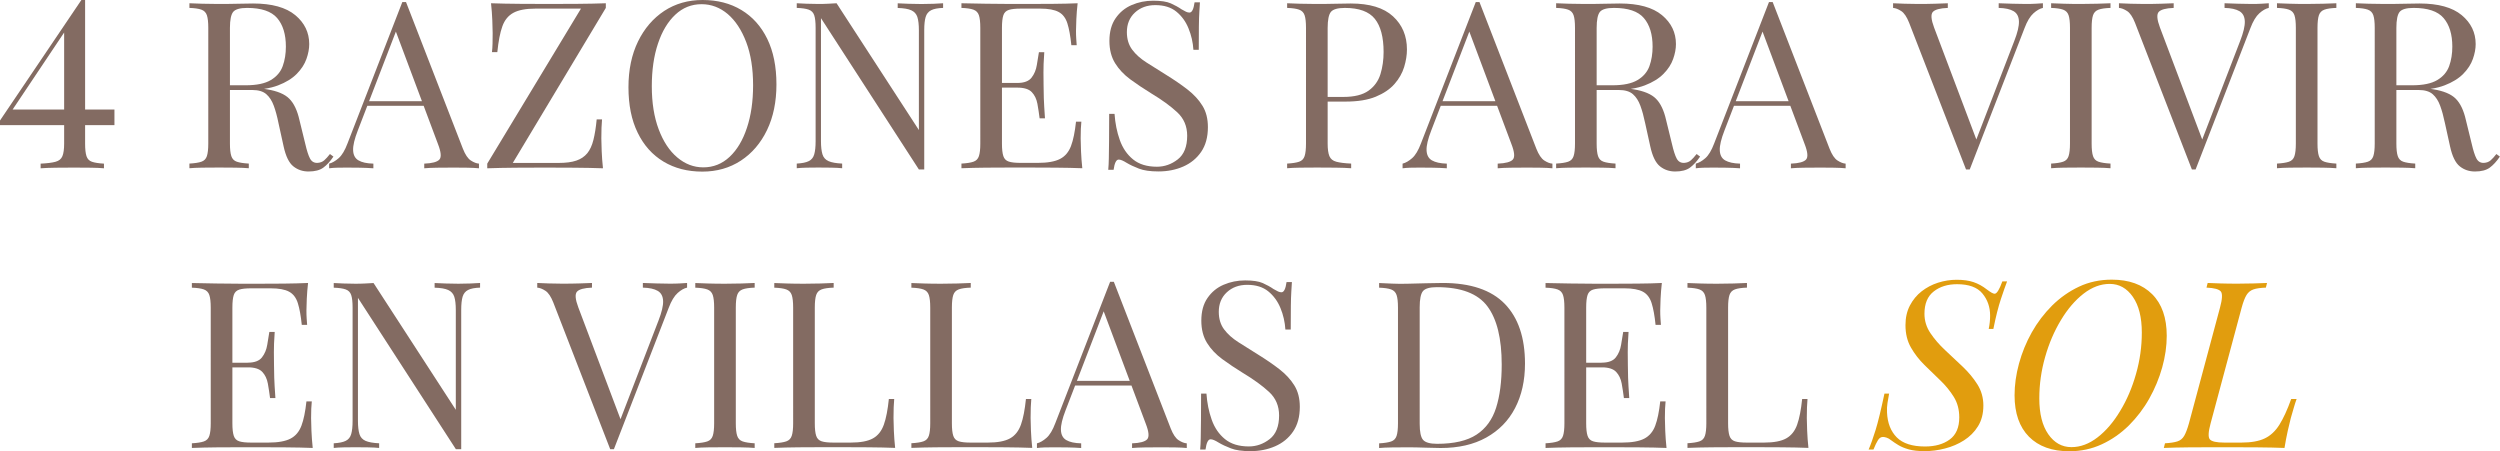
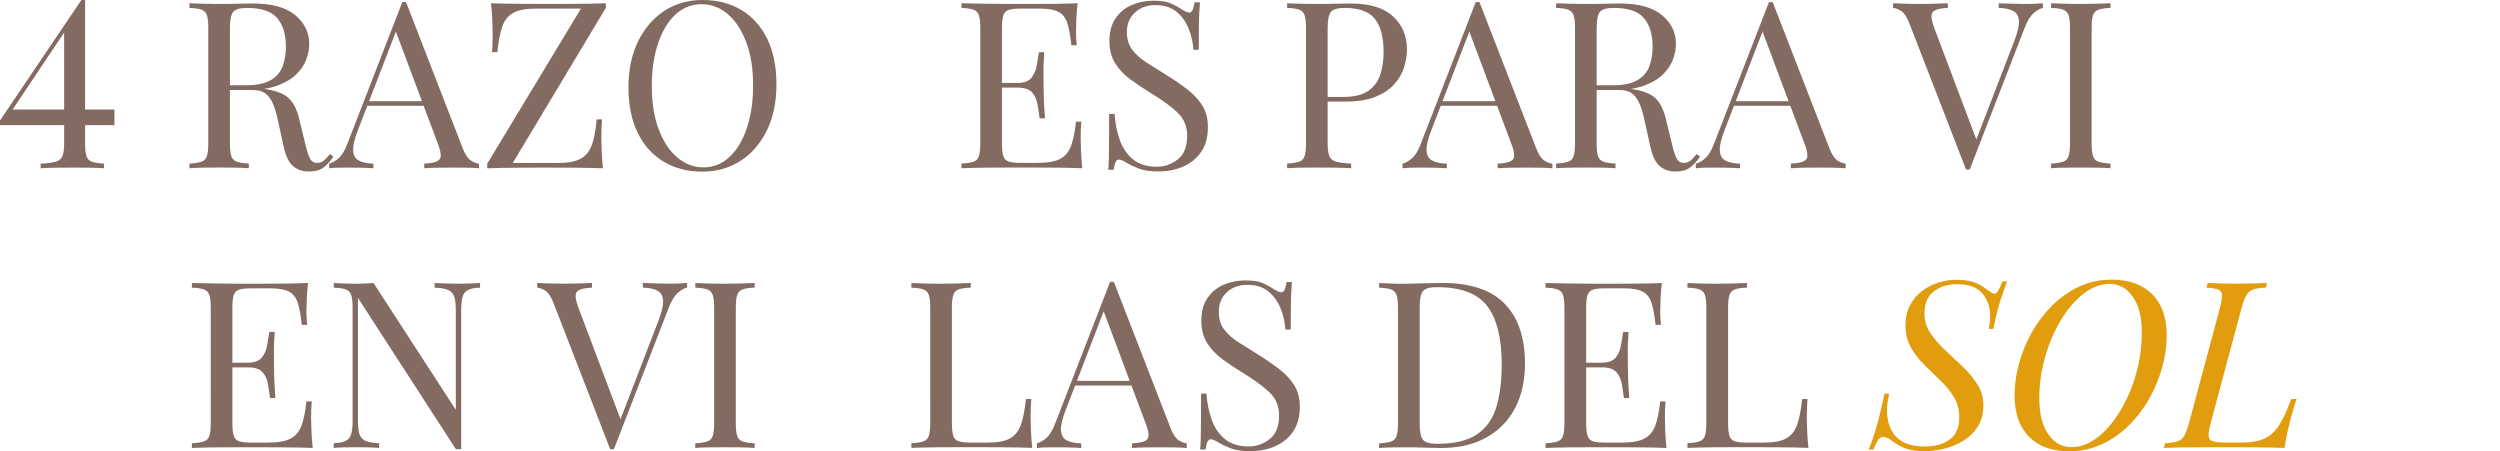
<svg xmlns="http://www.w3.org/2000/svg" version="1.1" x="0px" y="0px" width="429.46px" height="77.52px" viewBox="0 0 429.46 77.52" style="enable-background:new 0 0 429.46 77.52;" xml:space="preserve">
  <style type="text/css">
	.st0{fill:#836B62;}
	.st1{fill:#E19D0E;}
</style>
  <defs>
</defs>
  <g>
    <g>
      <path class="st0" d="M13.98,0L13.9,1.28L0.88,20.74L2,18.82h17.66v2.68H0v-0.8L13.98,0z M14.62,0v24.67    c0,0.96,0.08,1.68,0.24,2.16s0.47,0.8,0.94,0.96c0.47,0.16,1.15,0.27,2.06,0.32v0.8c-0.56-0.05-1.3-0.09-2.2-0.1    c-0.91-0.01-1.88-0.02-2.92-0.02c-1.07,0-2.12,0.01-3.16,0.02c-1.04,0.01-1.91,0.05-2.6,0.1v-0.8c1.12-0.05,1.98-0.16,2.56-0.32    c0.59-0.16,0.98-0.48,1.18-0.96s0.3-1.2,0.3-2.16V5.25L13.98,0H14.62z" />
      <path class="st0" d="M32.55,0.56c0.56,0.03,1.29,0.05,2.2,0.08c0.91,0.03,1.8,0.04,2.68,0.04c1.25,0,2.46-0.01,3.6-0.04    c1.15-0.03,1.96-0.04,2.44-0.04c3.23,0,5.65,0.67,7.25,2c1.6,1.33,2.4,2.99,2.4,4.97c0,0.8-0.16,1.66-0.48,2.56    c-0.32,0.91-0.88,1.76-1.66,2.56c-0.79,0.8-1.86,1.46-3.22,1.98c-1.36,0.52-3.08,0.78-5.17,0.78h-3.84v-0.8h3.44    c1.9,0,3.34-0.3,4.34-0.9s1.68-1.4,2.04-2.4s0.54-2.12,0.54-3.34c0-2.11-0.5-3.74-1.5-4.91c-1-1.16-2.72-1.74-5.15-1.74    c-1.23,0-2.03,0.23-2.4,0.68c-0.37,0.45-0.56,1.38-0.56,2.76v19.86c0,0.96,0.08,1.68,0.24,2.16s0.47,0.8,0.94,0.96    c0.47,0.16,1.15,0.27,2.06,0.32v0.8c-0.61-0.05-1.38-0.09-2.3-0.1c-0.92-0.01-1.85-0.02-2.78-0.02c-1.04,0-2.02,0.01-2.92,0.02    c-0.91,0.01-1.64,0.05-2.2,0.1v-0.8c0.91-0.05,1.6-0.16,2.06-0.32c0.47-0.16,0.78-0.48,0.94-0.96s0.24-1.2,0.24-2.16V4.8    c0-0.99-0.08-1.71-0.24-2.18s-0.47-0.79-0.94-0.96c-0.47-0.17-1.16-0.27-2.06-0.3V0.56z M38.92,14.78    c1.44,0.05,2.58,0.11,3.4,0.18c0.83,0.07,1.5,0.13,2.02,0.18s1.02,0.12,1.5,0.2c1.79,0.29,3.08,0.83,3.86,1.62    c0.79,0.79,1.37,2.01,1.74,3.66l1,4.08c0.27,1.17,0.54,2.02,0.82,2.54s0.71,0.77,1.3,0.74c0.45-0.03,0.83-0.17,1.14-0.44    c0.31-0.27,0.63-0.63,0.98-1.08l0.6,0.44c-0.56,0.83-1.14,1.46-1.74,1.9c-0.6,0.44-1.45,0.66-2.54,0.66    c-0.99,0-1.86-0.29-2.6-0.88c-0.75-0.59-1.31-1.74-1.68-3.44l-0.88-4C47.61,20,47.34,19,47.03,18.16    c-0.31-0.84-0.73-1.5-1.28-1.98c-0.55-0.48-1.35-0.72-2.42-0.72H39L38.92,14.78z" />
      <path class="st0" d="M69.75,0.36l9.77,25.19c0.4,1.01,0.85,1.69,1.36,2.02c0.51,0.33,0.97,0.51,1.4,0.54v0.8    c-0.53-0.05-1.19-0.09-1.96-0.1c-0.77-0.01-1.55-0.02-2.32-0.02c-1.04,0-2.02,0.01-2.92,0.02c-0.91,0.01-1.64,0.05-2.2,0.1v-0.8    c1.36-0.05,2.23-0.29,2.6-0.7c0.37-0.41,0.29-1.3-0.24-2.66l-7.45-19.9l0.64-0.52l-6.97,18.1c-0.56,1.44-0.83,2.57-0.8,3.38    c0.03,0.81,0.33,1.4,0.92,1.74c0.59,0.35,1.44,0.53,2.56,0.56v0.8c-0.75-0.05-1.53-0.09-2.34-0.1c-0.81-0.01-1.57-0.02-2.26-0.02    c-0.67,0-1.24,0.01-1.7,0.02c-0.47,0.01-0.9,0.05-1.3,0.1v-0.8c0.53-0.13,1.08-0.45,1.64-0.94c0.56-0.49,1.07-1.34,1.52-2.54    l9.41-24.27c0.11,0,0.21,0,0.32,0C69.54,0.36,69.65,0.36,69.75,0.36z M74.64,17.38v0.8H62.71l0.4-0.8H74.64z" />
      <path class="st0" d="M104.07,0.56v0.8L88.09,27.99h7.85c1.25,0,2.28-0.13,3.06-0.4c0.79-0.27,1.41-0.69,1.88-1.26    c0.47-0.57,0.82-1.34,1.06-2.3c0.24-0.96,0.43-2.13,0.56-3.52h0.92c-0.08,0.83-0.12,1.92-0.12,3.28c0,0.51,0.02,1.24,0.06,2.18    c0.04,0.95,0.11,1.93,0.22,2.94c-1.47-0.05-3.13-0.09-4.99-0.1c-1.86-0.01-3.52-0.02-4.99-0.02c-1.58,0-3.24,0.01-4.99,0.02    c-1.75,0.01-3.38,0.05-4.91,0.1v-0.8l16.1-26.63h-7.81c-1.66,0-2.92,0.24-3.8,0.72s-1.52,1.26-1.9,2.34    c-0.39,1.08-0.67,2.56-0.86,4.42h-0.92c0.05-0.43,0.09-0.92,0.1-1.48c0.01-0.56,0.02-1.16,0.02-1.8c0-0.51-0.02-1.24-0.06-2.18    s-0.11-1.93-0.22-2.94c1.5,0.05,3.16,0.09,5.01,0.1c1.84,0.01,3.5,0.02,4.97,0.02c1.52,0,3.16-0.01,4.91-0.02    C100.99,0.65,102.6,0.61,104.07,0.56z" />
      <path class="st0" d="M120.69,0c2.54,0,4.76,0.57,6.67,1.72c1.91,1.15,3.39,2.8,4.44,4.95c1.05,2.15,1.58,4.76,1.58,7.83    c0,2.99-0.54,5.61-1.62,7.85c-1.08,2.24-2.58,3.99-4.5,5.25c-1.92,1.25-4.12,1.88-6.61,1.88c-2.54,0-4.76-0.57-6.67-1.72    c-1.91-1.15-3.39-2.8-4.44-4.97c-1.06-2.16-1.58-4.76-1.58-7.81c0-2.99,0.55-5.61,1.64-7.85c1.09-2.24,2.6-3.99,4.5-5.25    C116.01,0.63,118.21,0,120.69,0z M120.53,0.72c-1.74,0-3.24,0.6-4.52,1.8s-2.28,2.86-2.98,4.97c-0.71,2.11-1.06,4.55-1.06,7.33    c0,2.83,0.39,5.29,1.18,7.39c0.79,2.1,1.85,3.71,3.2,4.84c1.35,1.14,2.84,1.7,4.46,1.7c1.73,0,3.24-0.6,4.52-1.8    s2.28-2.86,2.98-4.99c0.71-2.12,1.06-4.56,1.06-7.31c0-2.86-0.39-5.33-1.18-7.41c-0.79-2.08-1.85-3.69-3.18-4.83    C123.68,1.29,122.18,0.72,120.53,0.72z" />
-       <path class="st0" d="M162.01,0.56v0.8c-0.91,0.03-1.6,0.16-2.06,0.4c-0.47,0.24-0.78,0.63-0.94,1.16    c-0.16,0.53-0.24,1.3-0.24,2.28v23.91c-0.16,0-0.31,0-0.46,0c-0.15,0-0.3,0-0.46,0L141.03,3.12v21.14c0,0.96,0.09,1.71,0.26,2.26    c0.17,0.55,0.52,0.93,1.04,1.16c0.52,0.23,1.3,0.37,2.34,0.42v0.8c-0.48-0.05-1.11-0.09-1.88-0.1c-0.77-0.01-1.51-0.02-2.2-0.02    c-0.67,0-1.34,0.01-2.02,0.02c-0.68,0.01-1.25,0.05-1.7,0.1v-0.8c0.91-0.05,1.6-0.19,2.06-0.42c0.47-0.23,0.78-0.61,0.94-1.16    c0.16-0.55,0.24-1.3,0.24-2.26V4.8c0-0.99-0.08-1.71-0.24-2.18s-0.47-0.79-0.94-0.96c-0.47-0.17-1.16-0.27-2.06-0.3v-0.8    c0.45,0.03,1.02,0.05,1.7,0.08c0.68,0.03,1.35,0.04,2.02,0.04c0.59,0,1.15-0.01,1.68-0.04c0.53-0.03,1.01-0.05,1.44-0.08    l14.14,21.78V5.21c0-0.99-0.09-1.75-0.26-2.28c-0.17-0.53-0.52-0.92-1.04-1.16c-0.52-0.24-1.3-0.37-2.34-0.4v-0.8    c0.48,0.03,1.11,0.05,1.9,0.08c0.79,0.03,1.52,0.04,2.18,0.04c0.69,0,1.38-0.01,2.06-0.04C161.03,0.61,161.59,0.59,162.01,0.56z" />
      <path class="st0" d="M185.12,0.56c-0.11,0.93-0.18,1.84-0.22,2.72s-0.06,1.55-0.06,2c0,0.48,0.01,0.94,0.04,1.38    c0.03,0.44,0.05,0.81,0.08,1.1h-0.92c-0.16-1.58-0.39-2.82-0.68-3.74c-0.29-0.92-0.79-1.58-1.5-1.96    c-0.71-0.39-1.77-0.58-3.18-0.58h-3.32c-0.91,0-1.6,0.07-2.06,0.22c-0.47,0.15-0.78,0.45-0.94,0.92s-0.24,1.19-0.24,2.18v19.86    c0,0.96,0.08,1.68,0.24,2.16s0.47,0.79,0.94,0.94c0.47,0.15,1.15,0.22,2.06,0.22h2.92c1.68,0,2.96-0.23,3.82-0.68    c0.87-0.45,1.49-1.19,1.88-2.22c0.39-1.03,0.67-2.42,0.86-4.18h0.92c-0.08,0.72-0.12,1.68-0.12,2.88c0,0.51,0.02,1.24,0.06,2.18    c0.04,0.95,0.11,1.93,0.22,2.94c-1.36-0.05-2.9-0.09-4.6-0.1c-1.71-0.01-3.23-0.02-4.56-0.02c-0.8,0-1.86,0-3.18,0    s-2.73,0.01-4.22,0.02c-1.5,0.01-2.9,0.05-4.2,0.1v-0.8c0.91-0.05,1.6-0.16,2.06-0.32c0.47-0.16,0.78-0.48,0.94-0.96    s0.24-1.2,0.24-2.16V4.8c0-0.99-0.08-1.71-0.24-2.18s-0.47-0.79-0.94-0.96c-0.47-0.17-1.16-0.27-2.06-0.3v-0.8    c1.31,0.03,2.71,0.05,4.2,0.08c1.49,0.03,2.9,0.04,4.22,0.04s2.38,0,3.18,0c1.23,0,2.62-0.01,4.18-0.02    C182.49,0.65,183.89,0.61,185.12,0.56z M178.23,14.25v0.8h-7.33v-0.8H178.23z M179.39,8.97c-0.11,1.52-0.15,2.68-0.14,3.48    c0.01,0.8,0.02,1.54,0.02,2.2s0.01,1.4,0.04,2.2c0.03,0.8,0.09,1.96,0.2,3.48h-0.92c-0.11-0.85-0.23-1.69-0.38-2.5    c-0.15-0.81-0.47-1.48-0.96-2c-0.49-0.52-1.33-0.78-2.5-0.78v-0.8c1.17,0,2-0.31,2.46-0.92c0.47-0.61,0.77-1.33,0.9-2.16    c0.13-0.83,0.25-1.56,0.36-2.2H179.39z" />
      <path class="st0" d="M198.09,0.12c1.33,0,2.35,0.15,3.04,0.46c0.69,0.31,1.31,0.65,1.84,1.02c0.32,0.19,0.58,0.33,0.78,0.42    s0.39,0.14,0.58,0.14c0.43,0,0.72-0.59,0.88-1.76h0.92c-0.03,0.45-0.06,1-0.1,1.62s-0.07,1.46-0.08,2.48    c-0.01,1.03-0.02,2.38-0.02,4.06h-0.92c-0.08-1.28-0.36-2.51-0.84-3.68C203.7,3.71,203,2.75,202.08,2    c-0.92-0.75-2.13-1.12-3.62-1.12c-1.42,0-2.58,0.43-3.5,1.28c-0.92,0.85-1.38,1.98-1.38,3.36c0,1.2,0.31,2.21,0.92,3.02    c0.61,0.82,1.44,1.55,2.46,2.2c1.03,0.65,2.14,1.35,3.34,2.1c1.39,0.86,2.62,1.7,3.7,2.54c1.08,0.84,1.94,1.77,2.56,2.78    c0.63,1.01,0.94,2.24,0.94,3.68c0,1.71-0.39,3.12-1.16,4.25c-0.77,1.12-1.8,1.96-3.08,2.52s-2.7,0.84-4.24,0.84    c-1.42,0-2.54-0.16-3.36-0.48c-0.83-0.32-1.54-0.65-2.12-1c-0.59-0.37-1.04-0.56-1.36-0.56c-0.43,0-0.72,0.59-0.88,1.76h-0.92    c0.05-0.56,0.09-1.22,0.1-1.98c0.01-0.76,0.03-1.75,0.04-2.98c0.01-1.23,0.02-2.78,0.02-4.65h0.92c0.11,1.6,0.41,3.1,0.9,4.48    c0.49,1.39,1.25,2.5,2.28,3.34c1.03,0.84,2.4,1.26,4.1,1.26c1.31,0,2.5-0.42,3.58-1.26s1.62-2.2,1.62-4.06    c0-1.63-0.57-2.98-1.72-4.04c-1.15-1.07-2.66-2.16-4.52-3.28c-1.25-0.77-2.43-1.56-3.52-2.36c-1.09-0.8-1.97-1.73-2.62-2.78    c-0.65-1.05-0.98-2.33-0.98-3.82c0-1.58,0.35-2.88,1.06-3.9c0.71-1.03,1.63-1.79,2.78-2.28C195.55,0.37,196.78,0.12,198.09,0.12z" />
      <path class="st0" d="M221.12,0.56c0.56,0.03,1.29,0.05,2.2,0.08c0.91,0.03,1.8,0.04,2.68,0.04c1.25,0,2.46-0.01,3.6-0.04    c1.15-0.03,1.96-0.04,2.44-0.04c3.23,0,5.65,0.73,7.25,2.2c1.6,1.47,2.4,3.36,2.4,5.69c0,0.96-0.16,1.97-0.48,3.02    s-0.88,2.03-1.66,2.92s-1.86,1.62-3.22,2.18c-1.36,0.56-3.08,0.84-5.17,0.84h-3.84v-0.8h3.44c1.9,0,3.34-0.36,4.34-1.08    s1.68-1.67,2.04-2.84c0.36-1.17,0.54-2.44,0.54-3.8c0-2.54-0.5-4.43-1.5-5.69c-1-1.25-2.72-1.88-5.15-1.88    c-1.23,0-2.03,0.23-2.4,0.68c-0.37,0.45-0.56,1.38-0.56,2.76v19.86c0,0.96,0.1,1.68,0.3,2.16s0.59,0.8,1.18,0.96    c0.59,0.16,1.44,0.27,2.56,0.32v0.8c-0.69-0.05-1.58-0.09-2.64-0.1c-1.07-0.01-2.15-0.02-3.24-0.02c-1.04,0-2.02,0.01-2.92,0.02    c-0.91,0.01-1.64,0.05-2.2,0.1v-0.8c0.91-0.05,1.59-0.16,2.06-0.32c0.47-0.16,0.78-0.48,0.94-0.96s0.24-1.2,0.24-2.16V4.8    c0-0.99-0.08-1.71-0.24-2.18s-0.47-0.79-0.94-0.96c-0.47-0.17-1.16-0.27-2.06-0.3V0.56z" />
      <path class="st0" d="M254.15,0.36l9.77,25.19c0.4,1.01,0.86,1.69,1.36,2.02c0.51,0.33,0.97,0.51,1.4,0.54v0.8    c-0.53-0.05-1.19-0.09-1.96-0.1c-0.77-0.01-1.55-0.02-2.32-0.02c-1.04,0-2.02,0.01-2.92,0.02c-0.91,0.01-1.64,0.05-2.2,0.1v-0.8    c1.36-0.05,2.23-0.29,2.6-0.7c0.37-0.41,0.29-1.3-0.24-2.66l-7.45-19.9l0.64-0.52l-6.97,18.1c-0.56,1.44-0.83,2.57-0.8,3.38    c0.03,0.81,0.33,1.4,0.92,1.74s1.44,0.53,2.56,0.56v0.8c-0.75-0.05-1.53-0.09-2.34-0.1c-0.81-0.01-1.57-0.02-2.26-0.02    c-0.67,0-1.24,0.01-1.7,0.02c-0.47,0.01-0.9,0.05-1.3,0.1v-0.8c0.53-0.13,1.08-0.45,1.64-0.94c0.56-0.49,1.07-1.34,1.52-2.54    l9.41-24.27c0.11,0,0.21,0,0.32,0C253.94,0.36,254.04,0.36,254.15,0.36z M259.04,17.38v0.8H247.1l0.4-0.8H259.04z" />
      <path class="st0" d="M267.33,0.56c0.56,0.03,1.29,0.05,2.2,0.08c0.91,0.03,1.8,0.04,2.68,0.04c1.25,0,2.46-0.01,3.6-0.04    c1.15-0.03,1.96-0.04,2.44-0.04c3.23,0,5.65,0.67,7.25,2c1.6,1.33,2.4,2.99,2.4,4.97c0,0.8-0.16,1.66-0.48,2.56    c-0.32,0.91-0.87,1.76-1.66,2.56c-0.79,0.8-1.86,1.46-3.22,1.98s-3.08,0.78-5.17,0.78h-3.84v-0.8h3.44c1.9,0,3.34-0.3,4.34-0.9    s1.68-1.4,2.04-2.4s0.54-2.12,0.54-3.34c0-2.11-0.5-3.74-1.5-4.91s-2.72-1.74-5.15-1.74c-1.23,0-2.03,0.23-2.4,0.68    c-0.37,0.45-0.56,1.38-0.56,2.76v19.86c0,0.96,0.08,1.68,0.24,2.16s0.47,0.8,0.94,0.96c0.47,0.16,1.15,0.27,2.06,0.32v0.8    c-0.61-0.05-1.38-0.09-2.3-0.1c-0.92-0.01-1.85-0.02-2.78-0.02c-1.04,0-2.02,0.01-2.92,0.02c-0.91,0.01-1.64,0.05-2.2,0.1v-0.8    c0.91-0.05,1.59-0.16,2.06-0.32c0.47-0.16,0.78-0.48,0.94-0.96c0.16-0.48,0.24-1.2,0.24-2.16V4.8c0-0.99-0.08-1.71-0.24-2.18    c-0.16-0.47-0.47-0.79-0.94-0.96c-0.47-0.17-1.16-0.27-2.06-0.3V0.56z M273.69,14.78c1.44,0.05,2.58,0.11,3.4,0.18    c0.83,0.07,1.5,0.13,2.02,0.18s1.02,0.12,1.5,0.2c1.79,0.29,3.08,0.83,3.86,1.62c0.79,0.79,1.37,2.01,1.74,3.66l1,4.08    c0.27,1.17,0.54,2.02,0.82,2.54s0.71,0.77,1.3,0.74c0.45-0.03,0.83-0.17,1.14-0.44s0.63-0.63,0.98-1.08l0.6,0.44    c-0.56,0.83-1.14,1.46-1.74,1.9c-0.6,0.44-1.45,0.66-2.54,0.66c-0.99,0-1.86-0.29-2.6-0.88c-0.75-0.59-1.31-1.74-1.68-3.44    l-0.88-4c-0.24-1.15-0.51-2.14-0.82-2.98s-0.73-1.5-1.28-1.98c-0.55-0.48-1.36-0.72-2.42-0.72h-4.32L273.69,14.78z" />
      <path class="st0" d="M304.52,0.36l9.77,25.19c0.4,1.01,0.85,1.69,1.36,2.02c0.51,0.33,0.97,0.51,1.4,0.54v0.8    c-0.53-0.05-1.19-0.09-1.96-0.1c-0.77-0.01-1.55-0.02-2.32-0.02c-1.04,0-2.02,0.01-2.92,0.02c-0.91,0.01-1.64,0.05-2.2,0.1v-0.8    c1.36-0.05,2.23-0.29,2.6-0.7c0.37-0.41,0.29-1.3-0.24-2.66l-7.45-19.9l0.64-0.52l-6.97,18.1c-0.56,1.44-0.83,2.57-0.8,3.38    c0.03,0.81,0.33,1.4,0.92,1.74s1.44,0.53,2.56,0.56v0.8c-0.75-0.05-1.53-0.09-2.34-0.1c-0.81-0.01-1.57-0.02-2.26-0.02    c-0.67,0-1.23,0.01-1.7,0.02c-0.47,0.01-0.9,0.05-1.3,0.1v-0.8c0.53-0.13,1.08-0.45,1.64-0.94c0.56-0.49,1.07-1.34,1.52-2.54    l9.41-24.27c0.11,0,0.21,0,0.32,0S304.42,0.36,304.52,0.36z M309.41,17.38v0.8h-11.93l0.4-0.8H309.41z" />
      <path class="st0" d="M350.94,0.56v0.8c-0.51,0.11-1.05,0.41-1.62,0.92c-0.57,0.51-1.09,1.36-1.54,2.56l-9.41,24.27    c-0.05,0-0.11,0-0.16,0s-0.11,0-0.16,0s-0.11,0-0.16,0s-0.11,0-0.16,0l-9.77-25.19c-0.4-1.01-0.85-1.69-1.36-2.02    s-0.97-0.51-1.4-0.54v-0.8c0.53,0.03,1.19,0.05,1.98,0.08c0.79,0.03,1.55,0.04,2.3,0.04c1.04,0,2.02-0.01,2.92-0.04    c0.91-0.03,1.64-0.05,2.2-0.08v0.8c-1.36,0.05-2.22,0.29-2.58,0.7s-0.29,1.3,0.22,2.66l7.45,19.74l-0.64,0.68l6.97-18.1    c0.56-1.44,0.83-2.57,0.8-3.38s-0.33-1.39-0.92-1.74c-0.59-0.35-1.44-0.53-2.56-0.56v-0.8c0.77,0.03,1.56,0.05,2.36,0.08    c0.8,0.03,1.55,0.04,2.24,0.04s1.27-0.01,1.72-0.04C350.11,0.61,350.53,0.59,350.94,0.56z" />
      <path class="st0" d="M362.55,0.56v0.8c-0.91,0.03-1.6,0.13-2.06,0.3c-0.47,0.17-0.78,0.49-0.94,0.96s-0.24,1.19-0.24,2.18v19.86    c0,0.96,0.08,1.68,0.24,2.16s0.47,0.8,0.94,0.96c0.47,0.16,1.15,0.27,2.06,0.32v0.8c-0.61-0.05-1.38-0.09-2.3-0.1    c-0.92-0.01-1.85-0.02-2.78-0.02c-1.04,0-2.02,0.01-2.92,0.02c-0.91,0.01-1.64,0.05-2.2,0.1v-0.8c0.91-0.05,1.59-0.16,2.06-0.32    c0.47-0.16,0.78-0.48,0.94-0.96c0.16-0.48,0.24-1.2,0.24-2.16V4.8c0-0.99-0.08-1.71-0.24-2.18c-0.16-0.47-0.47-0.79-0.94-0.96    c-0.47-0.17-1.16-0.27-2.06-0.3v-0.8c0.56,0.03,1.29,0.05,2.2,0.08c0.91,0.03,1.88,0.04,2.92,0.04c0.93,0,1.86-0.01,2.78-0.04    C361.17,0.61,361.93,0.59,362.55,0.56z" />
-       <path class="st0" d="M389.74,0.56v0.8c-0.51,0.11-1.05,0.41-1.62,0.92c-0.57,0.51-1.09,1.36-1.54,2.56l-9.41,24.27    c-0.05,0-0.11,0-0.16,0s-0.11,0-0.16,0s-0.11,0-0.16,0s-0.11,0-0.16,0l-9.77-25.19c-0.4-1.01-0.85-1.69-1.36-2.02    s-0.97-0.51-1.4-0.54v-0.8c0.53,0.03,1.19,0.05,1.98,0.08c0.79,0.03,1.55,0.04,2.3,0.04c1.04,0,2.02-0.01,2.92-0.04    c0.91-0.03,1.64-0.05,2.2-0.08v0.8c-1.36,0.05-2.22,0.29-2.58,0.7s-0.29,1.3,0.22,2.66l7.45,19.74l-0.64,0.68l6.97-18.1    c0.56-1.44,0.83-2.57,0.8-3.38c-0.03-0.81-0.33-1.39-0.92-1.74c-0.59-0.35-1.44-0.53-2.56-0.56v-0.8    c0.77,0.03,1.56,0.05,2.36,0.08c0.8,0.03,1.55,0.04,2.24,0.04s1.27-0.01,1.72-0.04C388.91,0.61,389.34,0.59,389.74,0.56z" />
-       <path class="st0" d="M401.35,0.56v0.8c-0.91,0.03-1.6,0.13-2.06,0.3c-0.47,0.17-0.78,0.49-0.94,0.96s-0.24,1.19-0.24,2.18v19.86    c0,0.96,0.08,1.68,0.24,2.16s0.47,0.8,0.94,0.96c0.47,0.16,1.15,0.27,2.06,0.32v0.8c-0.61-0.05-1.38-0.09-2.3-0.1    c-0.92-0.01-1.85-0.02-2.78-0.02c-1.04,0-2.02,0.01-2.92,0.02c-0.91,0.01-1.64,0.05-2.2,0.1v-0.8c0.91-0.05,1.59-0.16,2.06-0.32    c0.47-0.16,0.78-0.48,0.94-0.96c0.16-0.48,0.24-1.2,0.24-2.16V4.8c0-0.99-0.08-1.71-0.24-2.18c-0.16-0.47-0.47-0.79-0.94-0.96    c-0.47-0.17-1.16-0.27-2.06-0.3v-0.8c0.56,0.03,1.29,0.05,2.2,0.08c0.91,0.03,1.88,0.04,2.92,0.04c0.93,0,1.86-0.01,2.78-0.04    C399.97,0.61,400.73,0.59,401.35,0.56z" />
-       <path class="st0" d="M404.71,0.56c0.56,0.03,1.29,0.05,2.2,0.08c0.91,0.03,1.8,0.04,2.68,0.04c1.25,0,2.46-0.01,3.6-0.04    c1.15-0.03,1.96-0.04,2.44-0.04c3.23,0,5.65,0.67,7.25,2c1.6,1.33,2.4,2.99,2.4,4.97c0,0.8-0.16,1.66-0.48,2.56    c-0.32,0.91-0.87,1.76-1.66,2.56c-0.79,0.8-1.86,1.46-3.22,1.98s-3.08,0.78-5.17,0.78h-3.84v-0.8h3.44c1.9,0,3.34-0.3,4.34-0.9    s1.68-1.4,2.04-2.4s0.54-2.12,0.54-3.34c0-2.11-0.5-3.74-1.5-4.91s-2.72-1.74-5.15-1.74c-1.23,0-2.03,0.23-2.4,0.68    c-0.37,0.45-0.56,1.38-0.56,2.76v19.86c0,0.96,0.08,1.68,0.24,2.16s0.47,0.8,0.94,0.96c0.47,0.16,1.15,0.27,2.06,0.32v0.8    c-0.61-0.05-1.38-0.09-2.3-0.1c-0.92-0.01-1.85-0.02-2.78-0.02c-1.04,0-2.02,0.01-2.92,0.02c-0.91,0.01-1.64,0.05-2.2,0.1v-0.8    c0.91-0.05,1.59-0.16,2.06-0.32c0.47-0.16,0.78-0.48,0.94-0.96c0.16-0.48,0.24-1.2,0.24-2.16V4.8c0-0.99-0.08-1.71-0.24-2.18    c-0.16-0.47-0.47-0.79-0.94-0.96c-0.47-0.17-1.16-0.27-2.06-0.3V0.56z M411.08,14.78c1.44,0.05,2.58,0.11,3.4,0.18    c0.83,0.07,1.5,0.13,2.02,0.18s1.02,0.12,1.5,0.2c1.79,0.29,3.08,0.83,3.86,1.62c0.79,0.79,1.37,2.01,1.74,3.66l1,4.08    c0.27,1.17,0.54,2.02,0.82,2.54s0.71,0.77,1.3,0.74c0.45-0.03,0.83-0.17,1.14-0.44s0.63-0.63,0.98-1.08l0.6,0.44    c-0.56,0.83-1.14,1.46-1.74,1.9c-0.6,0.44-1.45,0.66-2.54,0.66c-0.99,0-1.86-0.29-2.6-0.88c-0.75-0.59-1.31-1.74-1.68-3.44    l-0.88-4c-0.24-1.15-0.51-2.14-0.82-2.98s-0.73-1.5-1.28-1.98c-0.55-0.48-1.36-0.72-2.42-0.72h-4.32L411.08,14.78z" />
      <path class="st0" d="M52.92,48.61c-0.11,0.93-0.18,1.84-0.22,2.72s-0.06,1.55-0.06,2c0,0.48,0.01,0.94,0.04,1.38    c0.03,0.44,0.05,0.81,0.08,1.1h-0.92c-0.16-1.58-0.39-2.82-0.68-3.74c-0.29-0.92-0.79-1.58-1.5-1.96    c-0.71-0.39-1.77-0.58-3.18-0.58h-3.32c-0.91,0-1.6,0.07-2.06,0.22c-0.47,0.15-0.78,0.45-0.94,0.92s-0.24,1.19-0.24,2.18v19.86    c0,0.96,0.08,1.68,0.24,2.16s0.47,0.79,0.94,0.94c0.47,0.15,1.15,0.22,2.06,0.22h2.92c1.68,0,2.96-0.23,3.82-0.68    c0.87-0.45,1.49-1.19,1.88-2.22c0.39-1.03,0.67-2.42,0.86-4.18h0.92c-0.08,0.72-0.12,1.68-0.12,2.88c0,0.51,0.02,1.24,0.06,2.18    c0.04,0.95,0.11,1.93,0.22,2.94c-1.36-0.05-2.9-0.09-4.6-0.1c-1.71-0.01-3.23-0.02-4.56-0.02c-0.8,0-1.86,0-3.18,0    s-2.73,0.01-4.22,0.02c-1.5,0.01-2.9,0.05-4.2,0.1v-0.8c0.91-0.05,1.6-0.16,2.06-0.32c0.47-0.16,0.78-0.48,0.94-0.96    s0.24-1.2,0.24-2.16V52.86c0-0.99-0.08-1.71-0.24-2.18s-0.47-0.79-0.94-0.96c-0.47-0.17-1.16-0.27-2.06-0.3v-0.8    c1.31,0.03,2.71,0.05,4.2,0.08c1.49,0.03,2.9,0.04,4.22,0.04s2.38,0,3.18,0c1.23,0,2.62-0.01,4.18-0.02    C50.29,48.7,51.69,48.67,52.92,48.61z M46.03,62.31v0.8H38.7v-0.8H46.03z M47.19,57.02c-0.11,1.52-0.15,2.68-0.14,3.48    c0.01,0.8,0.02,1.54,0.02,2.2s0.01,1.4,0.04,2.2c0.03,0.8,0.09,1.96,0.2,3.48h-0.92c-0.11-0.85-0.23-1.69-0.38-2.5    c-0.15-0.81-0.47-1.48-0.96-2c-0.49-0.52-1.33-0.78-2.5-0.78v-0.8c1.17,0,2-0.31,2.46-0.92c0.47-0.61,0.77-1.33,0.9-2.16    c0.13-0.83,0.25-1.56,0.36-2.2H47.19z" />
      <path class="st0" d="M82.47,48.61v0.8c-0.91,0.03-1.6,0.16-2.06,0.4c-0.47,0.24-0.78,0.63-0.94,1.16    c-0.16,0.53-0.24,1.3-0.24,2.28v23.91c-0.16,0-0.31,0-0.46,0c-0.15,0-0.3,0-0.46,0L61.49,51.17v21.14c0,0.96,0.09,1.71,0.26,2.26    c0.17,0.55,0.52,0.93,1.04,1.16c0.52,0.23,1.3,0.37,2.34,0.42v0.8c-0.48-0.05-1.11-0.09-1.88-0.1c-0.77-0.01-1.51-0.02-2.2-0.02    c-0.67,0-1.34,0.01-2.02,0.02c-0.68,0.01-1.25,0.05-1.7,0.1v-0.8c0.91-0.05,1.6-0.19,2.06-0.42c0.47-0.23,0.78-0.61,0.94-1.16    c0.16-0.55,0.24-1.3,0.24-2.26V52.86c0-0.99-0.08-1.71-0.24-2.18s-0.47-0.79-0.94-0.96c-0.47-0.17-1.16-0.27-2.06-0.3v-0.8    c0.45,0.03,1.02,0.05,1.7,0.08c0.68,0.03,1.35,0.04,2.02,0.04c0.59,0,1.15-0.01,1.68-0.04c0.53-0.03,1.01-0.05,1.44-0.08    L78.3,70.4V53.26c0-0.99-0.09-1.75-0.26-2.28c-0.17-0.53-0.52-0.92-1.04-1.16c-0.52-0.24-1.3-0.37-2.34-0.4v-0.8    c0.48,0.03,1.11,0.05,1.9,0.08c0.79,0.03,1.52,0.04,2.18,0.04c0.69,0,1.38-0.01,2.06-0.04C81.49,48.67,82.04,48.64,82.47,48.61z" />
      <path class="st0" d="M118.03,48.61v0.8c-0.51,0.11-1.05,0.41-1.62,0.92c-0.57,0.51-1.09,1.36-1.54,2.56l-9.41,24.27    c-0.05,0-0.11,0-0.16,0c-0.05,0-0.11,0-0.16,0c-0.05,0-0.11,0-0.16,0c-0.05,0-0.11,0-0.16,0l-9.77-25.19    c-0.4-1.01-0.85-1.69-1.36-2.02c-0.51-0.33-0.97-0.51-1.4-0.54v-0.8c0.53,0.03,1.19,0.05,1.98,0.08c0.79,0.03,1.56,0.04,2.3,0.04    c1.04,0,2.02-0.01,2.92-0.04c0.91-0.03,1.64-0.05,2.2-0.08v0.8c-1.36,0.05-2.22,0.29-2.58,0.7s-0.29,1.3,0.22,2.66l7.45,19.74    l-0.64,0.68l6.97-18.1c0.56-1.44,0.83-2.57,0.8-3.38c-0.03-0.81-0.33-1.39-0.92-1.74c-0.59-0.35-1.44-0.53-2.56-0.56v-0.8    c0.77,0.03,1.56,0.05,2.36,0.08c0.8,0.03,1.55,0.04,2.24,0.04c0.69,0,1.27-0.01,1.72-0.04C117.2,48.67,117.63,48.64,118.03,48.61z    " />
      <path class="st0" d="M129.64,48.61v0.8c-0.91,0.03-1.6,0.13-2.06,0.3c-0.47,0.17-0.78,0.49-0.94,0.96s-0.24,1.19-0.24,2.18v19.86    c0,0.96,0.08,1.68,0.24,2.16s0.47,0.8,0.94,0.96c0.47,0.16,1.15,0.27,2.06,0.32v0.8c-0.61-0.05-1.38-0.09-2.3-0.1    c-0.92-0.01-1.85-0.02-2.78-0.02c-1.04,0-2.02,0.01-2.92,0.02c-0.91,0.01-1.64,0.05-2.2,0.1v-0.8c0.91-0.05,1.6-0.16,2.06-0.32    c0.47-0.16,0.78-0.48,0.94-0.96s0.24-1.2,0.24-2.16V52.86c0-0.99-0.08-1.71-0.24-2.18s-0.47-0.79-0.94-0.96    c-0.47-0.17-1.16-0.27-2.06-0.3v-0.8c0.56,0.03,1.29,0.05,2.2,0.08c0.91,0.03,1.88,0.04,2.92,0.04c0.93,0,1.86-0.01,2.78-0.04    C128.26,48.67,129.02,48.64,129.64,48.61z" />
-       <path class="st0" d="M143.21,48.61v0.8c-0.91,0.03-1.6,0.13-2.06,0.3c-0.47,0.17-0.78,0.49-0.94,0.96    c-0.16,0.47-0.24,1.19-0.24,2.18v19.86c0,0.96,0.08,1.68,0.24,2.16c0.16,0.48,0.47,0.79,0.94,0.94c0.47,0.15,1.15,0.22,2.06,0.22    h2.92c1.68,0,2.96-0.24,3.82-0.72c0.87-0.48,1.49-1.27,1.88-2.36c0.39-1.09,0.67-2.56,0.86-4.41h0.92    c-0.08,0.83-0.12,1.92-0.12,3.28c0,0.51,0.02,1.24,0.06,2.18c0.04,0.95,0.11,1.93,0.22,2.94c-1.36-0.05-2.9-0.09-4.6-0.1    c-1.71-0.01-3.23-0.02-4.56-0.02c-0.8,0-1.86,0-3.18,0s-2.73,0.01-4.22,0.02c-1.5,0.01-2.9,0.05-4.2,0.1v-0.8    c0.91-0.05,1.6-0.16,2.06-0.32c0.47-0.16,0.78-0.48,0.94-0.96s0.24-1.2,0.24-2.16V52.86c0-0.99-0.08-1.71-0.24-2.18    s-0.47-0.79-0.94-0.96c-0.47-0.17-1.16-0.27-2.06-0.3v-0.8c0.56,0.03,1.29,0.05,2.2,0.08c0.91,0.03,1.88,0.04,2.92,0.04    c0.93,0,1.86-0.01,2.78-0.04C141.83,48.67,142.6,48.64,143.21,48.61z" />
      <path class="st0" d="M166.76,48.61v0.8c-0.91,0.03-1.6,0.13-2.06,0.3c-0.47,0.17-0.78,0.49-0.94,0.96s-0.24,1.19-0.24,2.18v19.86    c0,0.96,0.08,1.68,0.24,2.16s0.47,0.79,0.94,0.94c0.47,0.15,1.15,0.22,2.06,0.22h2.92c1.68,0,2.96-0.24,3.82-0.72    c0.87-0.48,1.49-1.27,1.88-2.36c0.39-1.09,0.67-2.56,0.86-4.41h0.92c-0.08,0.83-0.12,1.92-0.12,3.28c0,0.51,0.02,1.24,0.06,2.18    c0.04,0.95,0.11,1.93,0.22,2.94c-1.36-0.05-2.9-0.09-4.6-0.1c-1.71-0.01-3.23-0.02-4.56-0.02c-0.8,0-1.86,0-3.18,0    s-2.73,0.01-4.22,0.02c-1.5,0.01-2.9,0.05-4.2,0.1v-0.8c0.91-0.05,1.6-0.16,2.06-0.32c0.47-0.16,0.78-0.48,0.94-0.96    s0.24-1.2,0.24-2.16V52.86c0-0.99-0.08-1.71-0.24-2.18s-0.47-0.79-0.94-0.96c-0.47-0.17-1.16-0.27-2.06-0.3v-0.8    c0.56,0.03,1.29,0.05,2.2,0.08c0.91,0.03,1.88,0.04,2.92,0.04c0.93,0,1.86-0.01,2.78-0.04C165.38,48.67,166.14,48.64,166.76,48.61    z" />
      <path class="st0" d="M191.34,48.41l9.77,25.19c0.4,1.01,0.85,1.69,1.36,2.02c0.51,0.33,0.97,0.51,1.4,0.54v0.8    c-0.53-0.05-1.19-0.09-1.96-0.1c-0.77-0.01-1.55-0.02-2.32-0.02c-1.04,0-2.02,0.01-2.92,0.02c-0.91,0.01-1.64,0.05-2.2,0.1v-0.8    c1.36-0.05,2.23-0.29,2.6-0.7c0.37-0.41,0.29-1.3-0.24-2.66l-7.45-19.9l0.64-0.52l-6.97,18.1c-0.56,1.44-0.83,2.57-0.8,3.38    c0.03,0.81,0.33,1.4,0.92,1.74c0.59,0.35,1.44,0.53,2.56,0.56v0.8c-0.75-0.05-1.53-0.09-2.34-0.1c-0.81-0.01-1.57-0.02-2.26-0.02    c-0.67,0-1.24,0.01-1.7,0.02c-0.47,0.01-0.9,0.05-1.3,0.1v-0.8c0.53-0.13,1.08-0.45,1.64-0.94c0.56-0.49,1.07-1.34,1.52-2.54    l9.41-24.27c0.11,0,0.21,0,0.32,0C191.13,48.41,191.24,48.41,191.34,48.41z M196.23,65.43v0.8H184.3l0.4-0.8H196.23z" />
      <path class="st0" d="M213.89,48.17c1.33,0,2.35,0.15,3.04,0.46c0.69,0.31,1.31,0.65,1.84,1.02c0.32,0.19,0.58,0.33,0.78,0.42    s0.39,0.14,0.58,0.14c0.43,0,0.72-0.59,0.88-1.76h0.92c-0.03,0.45-0.06,1-0.1,1.62s-0.07,1.46-0.08,2.48    c-0.01,1.03-0.02,2.38-0.02,4.06h-0.92c-0.08-1.28-0.36-2.51-0.84-3.68c-0.48-1.17-1.18-2.13-2.1-2.88    c-0.92-0.75-2.13-1.12-3.62-1.12c-1.42,0-2.58,0.43-3.5,1.28c-0.92,0.85-1.38,1.98-1.38,3.36c0,1.2,0.31,2.21,0.92,3.02    c0.61,0.82,1.44,1.55,2.46,2.2c1.03,0.65,2.14,1.35,3.34,2.1c1.39,0.86,2.62,1.7,3.7,2.54c1.08,0.84,1.94,1.77,2.56,2.78    c0.63,1.01,0.94,2.24,0.94,3.68c0,1.71-0.39,3.12-1.16,4.25s-1.8,1.96-3.08,2.52c-1.28,0.56-2.7,0.84-4.24,0.84    c-1.42,0-2.54-0.16-3.36-0.48c-0.83-0.32-1.54-0.65-2.12-1c-0.59-0.37-1.04-0.56-1.36-0.56c-0.43,0-0.72,0.59-0.88,1.76h-0.92    c0.05-0.56,0.09-1.22,0.1-1.98c0.01-0.76,0.03-1.75,0.04-2.98c0.01-1.23,0.02-2.78,0.02-4.65h0.92c0.11,1.6,0.41,3.1,0.9,4.48    c0.49,1.39,1.25,2.5,2.28,3.34c1.03,0.84,2.4,1.26,4.1,1.26c1.31,0,2.5-0.42,3.58-1.26s1.62-2.2,1.62-4.06    c0-1.63-0.57-2.98-1.72-4.04c-1.15-1.07-2.66-2.16-4.52-3.28c-1.25-0.77-2.43-1.56-3.52-2.36c-1.09-0.8-1.97-1.73-2.62-2.78    c-0.65-1.05-0.98-2.33-0.98-3.82c0-1.58,0.35-2.88,1.06-3.9c0.71-1.03,1.63-1.79,2.78-2.28    C211.35,48.42,212.58,48.17,213.89,48.17z" />
      <path class="st0" d="M247.84,48.61c4.78,0,8.33,1.2,10.65,3.58c2.32,2.39,3.48,5.81,3.48,10.27c0,2.91-0.57,5.45-1.7,7.63    s-2.78,3.86-4.95,5.07s-4.78,1.8-7.85,1.8c-0.59,0-1.46-0.02-2.6-0.06c-1.15-0.04-2.15-0.06-3-0.06c-0.93,0-1.86,0.01-2.76,0.02    c-0.91,0.01-1.64,0.05-2.2,0.1v-0.8c0.91-0.05,1.59-0.16,2.06-0.32c0.47-0.16,0.78-0.48,0.94-0.96s0.24-1.2,0.24-2.16V52.86    c0-0.99-0.08-1.71-0.24-2.18s-0.47-0.79-0.94-0.96c-0.47-0.17-1.16-0.27-2.06-0.3v-0.8c0.56,0.03,1.29,0.06,2.2,0.1    s1.8,0.05,2.68,0.02c0.93-0.03,1.99-0.05,3.16-0.08C246.14,48.63,247.1,48.61,247.84,48.61z M246.84,49.33    c-1.23,0-2.03,0.23-2.4,0.68c-0.37,0.45-0.56,1.38-0.56,2.76V72.8c0,1.39,0.19,2.31,0.58,2.76s1.19,0.68,2.42,0.68    c2.91,0,5.17-0.53,6.77-1.58c1.6-1.05,2.72-2.6,3.36-4.62c0.64-2.03,0.96-4.5,0.96-7.41c0-4.49-0.82-7.82-2.46-10.01    C253.87,50.43,250.98,49.33,246.84,49.33z" />
      <path class="st0" d="M285.48,48.61c-0.11,0.93-0.18,1.84-0.22,2.72s-0.06,1.55-0.06,2c0,0.48,0.01,0.94,0.04,1.38    s0.05,0.81,0.08,1.1h-0.92c-0.16-1.58-0.39-2.82-0.68-3.74s-0.79-1.58-1.5-1.96s-1.77-0.58-3.18-0.58h-3.32    c-0.91,0-1.6,0.07-2.06,0.22c-0.47,0.15-0.78,0.45-0.94,0.92s-0.24,1.19-0.24,2.18v19.86c0,0.96,0.08,1.68,0.24,2.16    s0.47,0.79,0.94,0.94c0.47,0.15,1.15,0.22,2.06,0.22h2.92c1.68,0,2.96-0.23,3.82-0.68s1.5-1.19,1.88-2.22    c0.39-1.03,0.67-2.42,0.86-4.18h0.92c-0.08,0.72-0.12,1.68-0.12,2.88c0,0.51,0.02,1.24,0.06,2.18c0.04,0.95,0.11,1.93,0.22,2.94    c-1.36-0.05-2.9-0.09-4.6-0.1c-1.71-0.01-3.23-0.02-4.57-0.02c-0.8,0-1.86,0-3.18,0c-1.32,0-2.73,0.01-4.22,0.02    c-1.5,0.01-2.9,0.05-4.21,0.1v-0.8c0.91-0.05,1.59-0.16,2.06-0.32c0.47-0.16,0.78-0.48,0.94-0.96c0.16-0.48,0.24-1.2,0.24-2.16    V52.86c0-0.99-0.08-1.71-0.24-2.18c-0.16-0.47-0.47-0.79-0.94-0.96c-0.47-0.17-1.16-0.27-2.06-0.3v-0.8    c1.31,0.03,2.71,0.05,4.21,0.08c1.49,0.03,2.9,0.04,4.22,0.04c1.32,0,2.38,0,3.18,0c1.23,0,2.62-0.01,4.18-0.02    S284.26,48.67,285.48,48.61z M278.6,62.31v0.8h-7.33v-0.8H278.6z M279.76,57.02c-0.11,1.52-0.15,2.68-0.14,3.48    s0.02,1.54,0.02,2.2s0.01,1.4,0.04,2.2c0.03,0.8,0.09,1.96,0.2,3.48h-0.92c-0.11-0.85-0.23-1.69-0.38-2.5    c-0.15-0.81-0.47-1.48-0.96-2c-0.49-0.52-1.33-0.78-2.5-0.78v-0.8c1.17,0,2-0.31,2.46-0.92c0.47-0.61,0.77-1.33,0.9-2.16    c0.13-0.83,0.25-1.56,0.36-2.2H279.76z" />
      <path class="st0" d="M300.1,48.61v0.8c-0.91,0.03-1.6,0.13-2.06,0.3c-0.47,0.17-0.78,0.49-0.94,0.96s-0.24,1.19-0.24,2.18v19.86    c0,0.96,0.08,1.68,0.24,2.16s0.47,0.79,0.94,0.94c0.47,0.15,1.15,0.22,2.06,0.22h2.92c1.68,0,2.96-0.24,3.82-0.72    s1.5-1.27,1.88-2.36c0.39-1.09,0.67-2.56,0.86-4.41h0.92c-0.08,0.83-0.12,1.92-0.12,3.28c0,0.51,0.02,1.24,0.06,2.18    c0.04,0.95,0.11,1.93,0.22,2.94c-1.36-0.05-2.9-0.09-4.6-0.1c-1.71-0.01-3.23-0.02-4.57-0.02c-0.8,0-1.86,0-3.18,0    c-1.32,0-2.73,0.01-4.22,0.02c-1.5,0.01-2.9,0.05-4.21,0.1v-0.8c0.91-0.05,1.59-0.16,2.06-0.32c0.47-0.16,0.78-0.48,0.94-0.96    c0.16-0.48,0.24-1.2,0.24-2.16V52.86c0-0.99-0.08-1.71-0.24-2.18c-0.16-0.47-0.47-0.79-0.94-0.96c-0.47-0.17-1.16-0.27-2.06-0.3    v-0.8c0.56,0.03,1.29,0.05,2.2,0.08c0.91,0.03,1.88,0.04,2.92,0.04c0.93,0,1.86-0.01,2.78-0.04    C298.72,48.67,299.49,48.64,300.1,48.61z" />
      <path class="st1" d="M344.79,48.33c-0.27,0.69-0.62,1.7-1.06,3.02s-0.88,3.04-1.3,5.15h-0.8c0.16-0.77,0.24-1.54,0.24-2.28    c0-1.47-0.44-2.74-1.32-3.8c-0.88-1.07-2.34-1.6-4.36-1.6c-1.6,0-2.94,0.41-4,1.24c-1.07,0.83-1.6,2.11-1.6,3.84    c0,1.2,0.34,2.31,1.02,3.32c0.68,1.01,1.52,1.99,2.52,2.92c1,0.93,2.01,1.88,3.02,2.84c1.01,0.96,1.86,1.98,2.54,3.06    s1.02,2.29,1.02,3.62c0,1.39-0.31,2.58-0.92,3.56c-0.61,0.99-1.42,1.79-2.4,2.42c-0.99,0.63-2.08,1.1-3.26,1.4    c-1.19,0.31-2.37,0.46-3.54,0.46c-1.07,0-1.96-0.1-2.68-0.3s-1.32-0.45-1.8-0.74c-0.48-0.29-0.88-0.56-1.2-0.8    c-0.29-0.24-0.57-0.4-0.82-0.48c-0.25-0.08-0.46-0.12-0.62-0.12c-0.35,0-0.63,0.18-0.86,0.54c-0.23,0.36-0.49,0.9-0.78,1.62H321    c0.37-0.85,0.77-1.98,1.2-3.36c0.43-1.39,0.93-3.47,1.52-6.25h0.8c-0.11,0.56-0.2,1.1-0.28,1.62s-0.11,1.06-0.08,1.62    c0.08,1.82,0.64,3.24,1.68,4.29c1.04,1.04,2.66,1.56,4.85,1.56c1.74,0,3.15-0.4,4.24-1.2s1.64-2.07,1.64-3.8    c0-1.33-0.31-2.51-0.94-3.52c-0.63-1.01-1.4-1.96-2.3-2.82c-0.91-0.87-1.82-1.75-2.74-2.66c-0.92-0.91-1.7-1.91-2.32-3    c-0.63-1.09-0.94-2.38-0.94-3.84c0-1.28,0.25-2.41,0.76-3.38c0.51-0.97,1.18-1.79,2.02-2.44s1.78-1.15,2.82-1.48s2.11-0.5,3.2-0.5    c1.12,0,2.08,0.13,2.88,0.4c0.8,0.27,1.57,0.69,2.32,1.28c0.32,0.24,0.59,0.42,0.8,0.54s0.39,0.18,0.52,0.18    c0.37,0,0.81-0.71,1.32-2.12H344.79z" />
      <path class="st1" d="M346.07,67.91c0-1.76,0.25-3.58,0.76-5.45c0.51-1.87,1.24-3.66,2.2-5.37c0.96-1.71,2.13-3.24,3.5-4.61    c1.38-1.36,2.92-2.44,4.62-3.24s3.58-1.2,5.61-1.2c2.96,0,5.28,0.83,6.95,2.5c1.67,1.67,2.5,4.05,2.5,7.15    c0,1.76-0.26,3.57-0.78,5.43s-1.26,3.64-2.22,5.35c-0.96,1.71-2.13,3.24-3.5,4.61c-1.38,1.36-2.92,2.44-4.65,3.24    s-3.58,1.2-5.59,1.2c-2.96,0-5.27-0.83-6.93-2.5C346.9,73.35,346.07,70.98,346.07,67.91z M362.41,48.77    c-1.55,0-3.04,0.56-4.49,1.68c-1.44,1.12-2.74,2.63-3.88,4.53c-1.15,1.9-2.06,4.01-2.72,6.35c-0.67,2.34-1,4.71-1,7.11    c0,2.62,0.51,4.67,1.54,6.15s2.36,2.22,3.98,2.22c1.55,0,3.04-0.56,4.49-1.68s2.74-2.63,3.88-4.53c1.15-1.89,2.06-4.01,2.72-6.35    c0.67-2.34,1-4.71,1-7.11c0-2.62-0.51-4.67-1.54-6.15C365.36,49.51,364.03,48.77,362.41,48.77z" />
      <path class="st1" d="M394.52,68.55c-0.16,0.43-0.32,0.92-0.48,1.48s-0.33,1.16-0.52,1.8c-0.13,0.51-0.31,1.24-0.52,2.18    c-0.21,0.95-0.4,1.93-0.56,2.94c-1.36-0.05-2.9-0.09-4.6-0.1c-1.71-0.01-3.23-0.02-4.57-0.02c-0.8,0-1.86,0-3.18,0    c-1.32,0-2.72,0.01-4.2,0.02c-1.48,0.01-2.88,0.05-4.18,0.1l0.2-0.8c0.91-0.05,1.61-0.16,2.12-0.32c0.51-0.16,0.9-0.48,1.18-0.96    s0.55-1.2,0.82-2.16l5.33-19.86c0.4-1.47,0.45-2.4,0.14-2.78s-1.13-0.61-2.46-0.66l0.2-0.8c0.56,0.03,1.29,0.05,2.2,0.08    c0.91,0.03,1.88,0.04,2.92,0.04c0.93,0,1.86-0.01,2.78-0.04c0.92-0.03,1.69-0.05,2.3-0.08l-0.2,0.8c-0.91,0.03-1.62,0.13-2.12,0.3    s-0.91,0.49-1.2,0.96s-0.57,1.19-0.84,2.18l-5.33,19.86c-0.4,1.47-0.45,2.39-0.14,2.76s1.14,0.56,2.5,0.56h2.92    c1.68,0,3.02-0.24,4.02-0.72s1.84-1.27,2.52-2.36c0.68-1.09,1.36-2.56,2.02-4.41H394.52z" />
    </g>
  </g>
</svg>